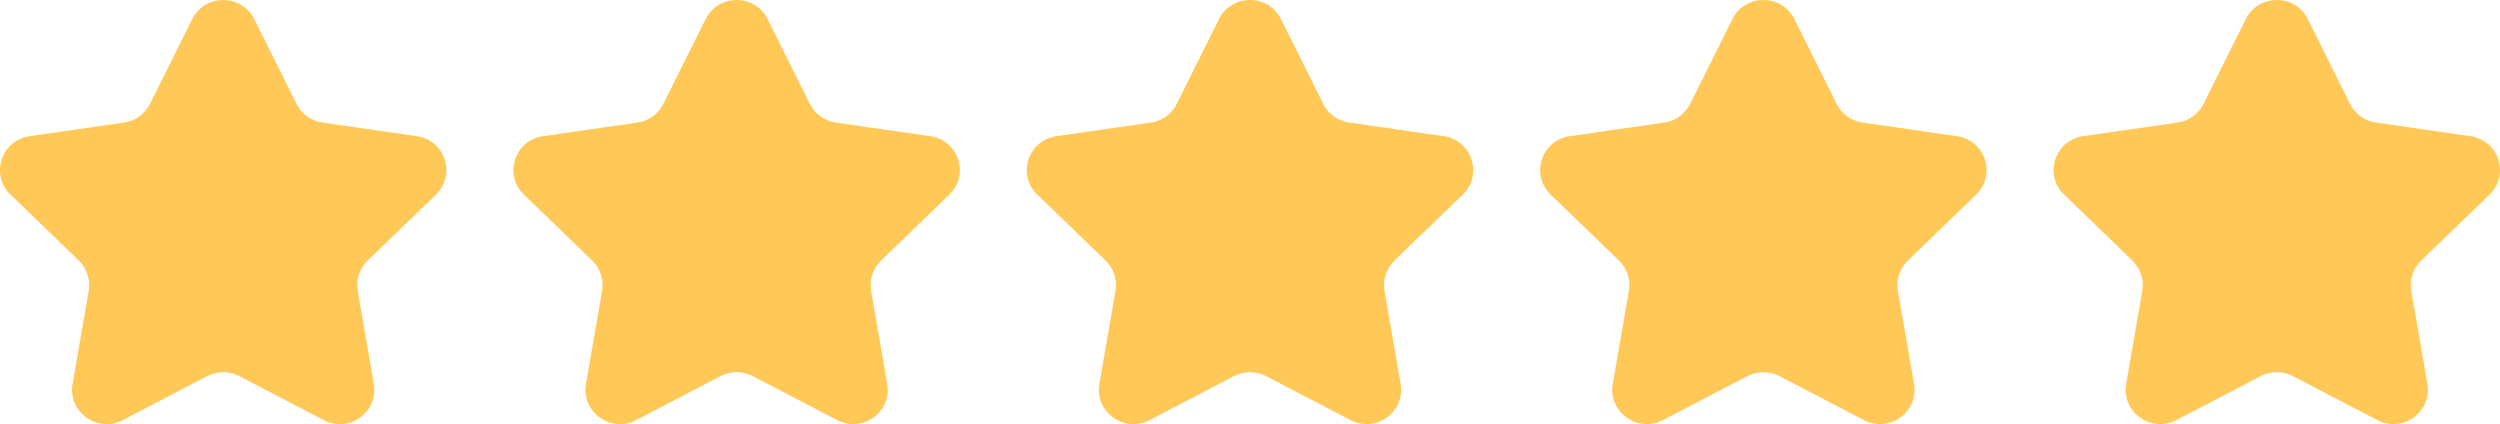
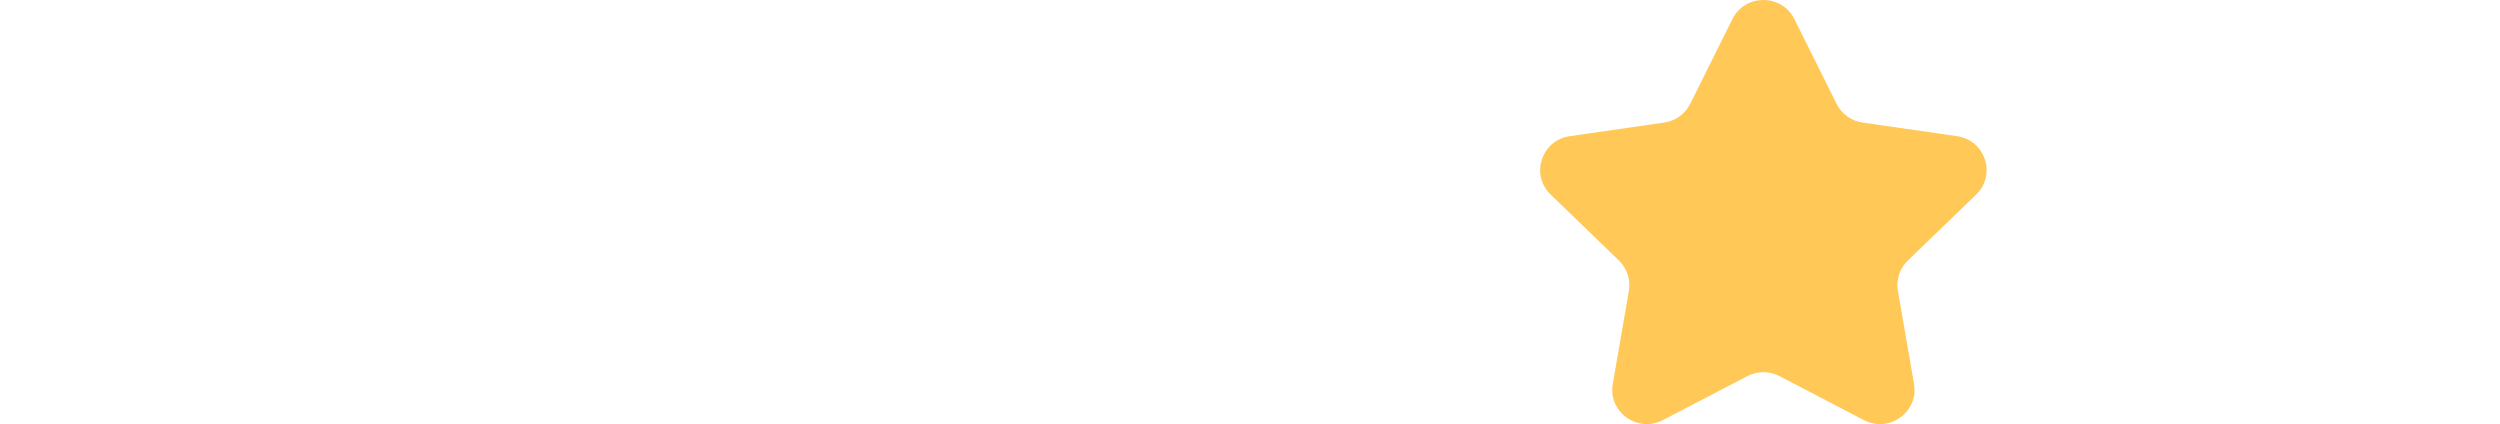
<svg xmlns="http://www.w3.org/2000/svg" width="112" height="19" viewBox="0 0 112 19" fill="none">
-   <path d="M8.612 0.855C9.18 -0.285 10.82 -0.285 11.388 0.855L13.279 4.652C13.505 5.105 13.94 5.419 14.444 5.491L18.673 6.1C19.943 6.283 20.45 7.829 19.531 8.717L16.471 11.672C16.106 12.025 15.94 12.532 16.026 13.03L16.748 17.203C16.965 18.456 15.638 19.412 14.502 18.82L10.72 16.85C10.269 16.615 9.731 16.615 9.28 16.85L5.498 18.82C4.362 19.412 3.035 18.456 3.252 17.203L3.974 13.03C4.06 12.532 3.894 12.025 3.529 11.672L0.469 8.717C-0.45 7.829 0.057 6.283 1.327 6.1L5.555 5.491C6.06 5.419 6.495 5.105 6.721 4.652L8.612 0.855Z" fill="#FFC857" />
-   <path d="M31.612 0.855C32.18 -0.285 33.82 -0.285 34.388 0.855L36.279 4.652C36.505 5.105 36.94 5.419 37.444 5.491L41.673 6.1C42.943 6.283 43.45 7.829 42.531 8.717L39.471 11.672C39.106 12.025 38.94 12.532 39.026 13.03L39.748 17.203C39.965 18.456 38.638 19.412 37.502 18.82L33.72 16.85C33.269 16.615 32.731 16.615 32.28 16.85L28.498 18.82C27.362 19.412 26.035 18.456 26.252 17.203L26.974 13.03C27.06 12.532 26.894 12.025 26.529 11.672L23.469 8.717C22.55 7.829 23.057 6.283 24.327 6.1L28.555 5.491C29.06 5.419 29.495 5.105 29.721 4.652L31.612 0.855Z" fill="#FFC857" />
-   <path d="M54.612 0.855C55.18 -0.285 56.82 -0.285 57.388 0.855L59.279 4.652C59.505 5.105 59.94 5.419 60.444 5.491L64.673 6.1C65.943 6.283 66.45 7.829 65.531 8.717L62.471 11.672C62.106 12.025 61.94 12.532 62.026 13.03L62.748 17.203C62.965 18.456 61.638 19.412 60.502 18.82L56.72 16.85C56.269 16.615 55.731 16.615 55.28 16.85L51.498 18.82C50.362 19.412 49.035 18.456 49.252 17.203L49.974 13.03C50.06 12.532 49.894 12.025 49.529 11.672L46.469 8.717C45.55 7.829 46.057 6.283 47.327 6.1L51.556 5.491C52.06 5.419 52.495 5.105 52.721 4.652L54.612 0.855Z" fill="#FFC857" />
  <path d="M77.612 0.855C78.18 -0.285 79.82 -0.285 80.388 0.855L82.279 4.652C82.504 5.105 82.94 5.419 83.445 5.491L87.673 6.1C88.943 6.283 89.45 7.829 88.531 8.717L85.471 11.672C85.106 12.025 84.94 12.532 85.026 13.03L85.748 17.203C85.965 18.456 84.638 19.412 83.502 18.82L79.72 16.85C79.269 16.615 78.731 16.615 78.28 16.85L74.498 18.82C73.362 19.412 72.035 18.456 72.252 17.203L72.974 13.03C73.06 12.532 72.894 12.025 72.529 11.672L69.469 8.717C68.55 7.829 69.057 6.283 70.327 6.1L74.555 5.491C75.06 5.419 75.496 5.105 75.721 4.652L77.612 0.855Z" fill="#FFC857" />
-   <path d="M100.612 0.855C101.18 -0.285 102.82 -0.285 103.388 0.855L105.279 4.652C105.505 5.105 105.94 5.419 106.445 5.491L110.673 6.1C111.943 6.283 112.45 7.829 111.531 8.717L108.471 11.672C108.106 12.025 107.94 12.532 108.026 13.03L108.748 17.203C108.965 18.456 107.638 19.412 106.502 18.82L102.72 16.85C102.269 16.615 101.731 16.615 101.28 16.85L97.498 18.82C96.362 19.412 95.035 18.456 95.252 17.203L95.974 13.03C96.06 12.532 95.894 12.025 95.529 11.672L92.469 8.717C91.55 7.829 92.057 6.283 93.327 6.1L97.555 5.491C98.06 5.419 98.496 5.105 98.721 4.652L100.612 0.855Z" fill="#FFC857" />
</svg>